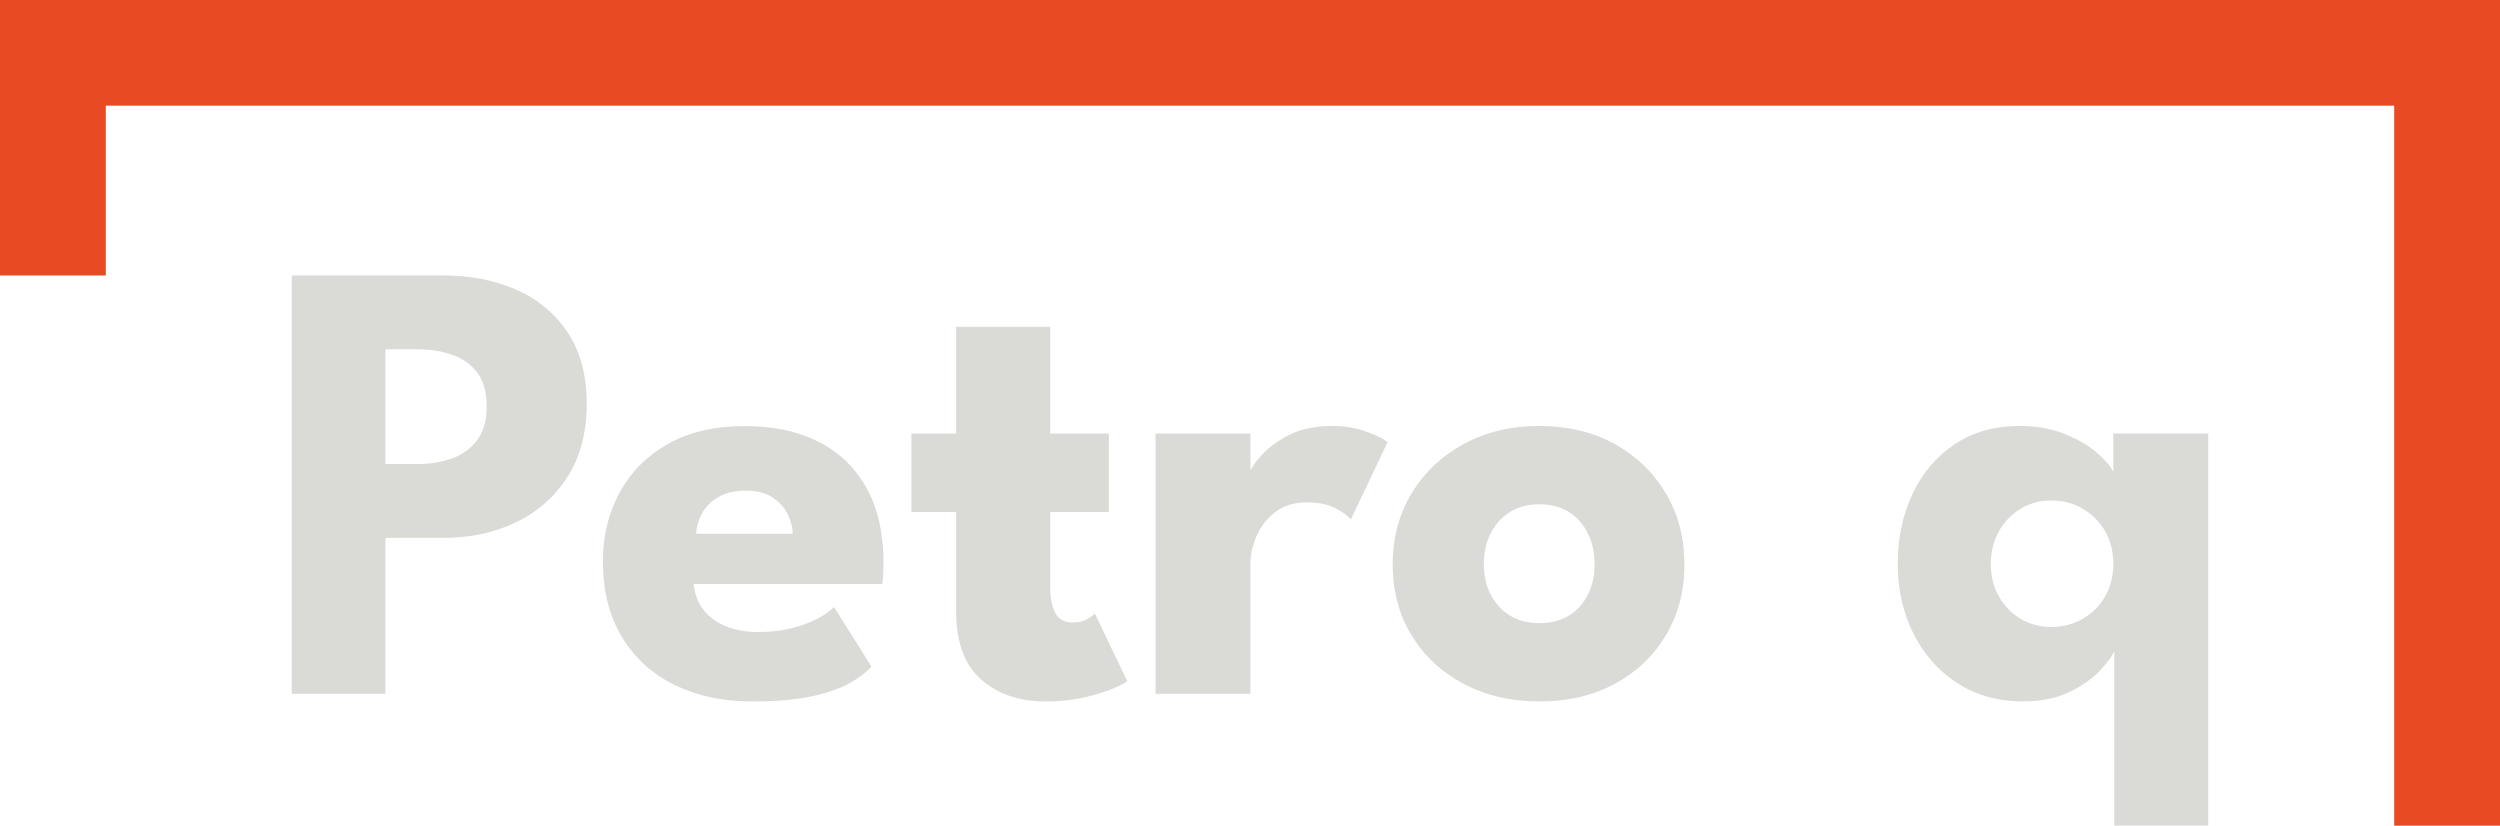
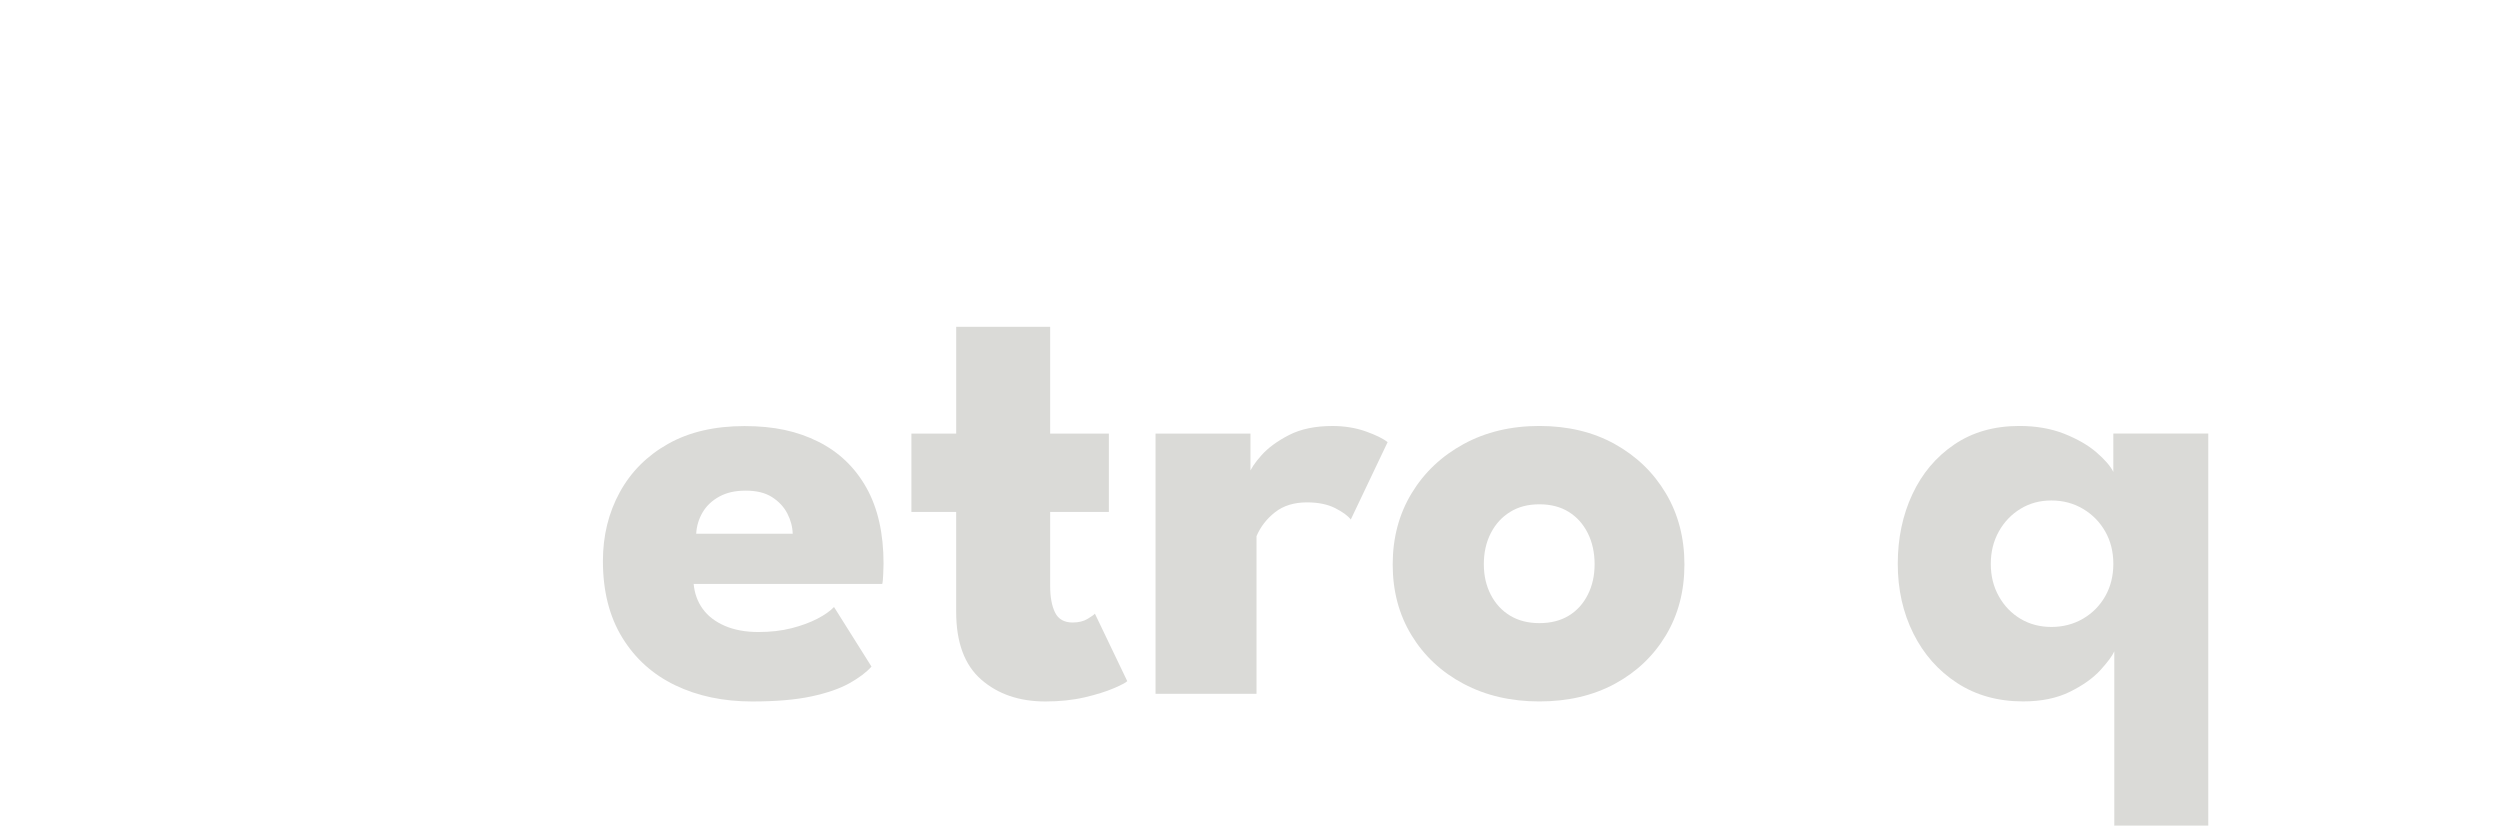
<svg xmlns="http://www.w3.org/2000/svg" width="218" height="72" viewBox="0 0 218 72" fill="none">
  <g clip-path="url(#clip0_264_95)">
-     <path d="M25.442 24.019H38.646C40.989 24.019 43.105 24.428 44.986 25.249C46.868 26.07 48.367 27.308 49.485 28.966C50.6 30.623 51.161 32.705 51.161 35.212C51.161 37.718 50.603 39.841 49.485 41.583C48.367 43.324 46.868 44.646 44.986 45.548C43.105 46.451 40.991 46.904 38.646 46.904H33.607V60.502H25.442V24.019ZM33.607 40.464H36.375C37.5 40.464 38.521 40.299 39.433 39.966C40.347 39.633 41.075 39.099 41.62 38.362C42.165 37.624 42.437 36.648 42.437 35.431C42.437 34.213 42.165 33.219 41.62 32.502C41.075 31.782 40.347 31.261 39.433 30.941C38.519 30.618 37.5 30.458 36.375 30.458H33.607V40.462V40.464Z" fill="#DADAD7" />
    <path d="M60.487 50.91C60.561 51.739 60.824 52.468 61.277 53.094C61.73 53.722 62.372 54.212 63.202 54.573C64.032 54.934 65.01 55.112 66.137 55.112C67.189 55.112 68.149 55.003 69.017 54.782C69.885 54.56 70.637 54.283 71.273 53.953C71.91 53.623 72.393 53.279 72.727 52.931L75.994 58.127C75.551 58.626 74.909 59.108 74.069 59.579C73.229 60.049 72.126 60.431 70.761 60.725C69.397 61.02 67.67 61.168 65.585 61.168C63.074 61.168 60.841 60.697 58.886 59.759C56.928 58.819 55.387 57.433 54.262 55.6C53.137 53.767 52.574 51.543 52.574 48.927C52.574 46.715 53.063 44.717 54.041 42.93C55.018 41.143 56.426 39.734 58.262 38.702C60.098 37.67 62.318 37.154 64.92 37.154C67.523 37.154 69.534 37.607 71.342 38.509C73.15 39.412 74.553 40.751 75.551 42.531C76.549 44.31 77.045 46.514 77.045 49.151C77.045 49.316 77.035 49.621 77.017 50.063C76.999 50.506 76.972 50.791 76.933 50.92H60.49L60.487 50.91ZM69.124 46.542C69.106 45.935 68.948 45.345 68.653 44.773C68.358 44.204 67.915 43.728 67.324 43.349C66.733 42.971 65.967 42.783 65.027 42.783C64.088 42.783 63.352 42.958 62.715 43.306C62.079 43.657 61.595 44.117 61.261 44.689C60.928 45.261 60.745 45.876 60.709 46.54H69.124V46.542Z" fill="#DADAD7" />
    <path d="M79.477 37.81H83.38V28.495H91.574V37.81H96.694V44.638H91.574V51.106C91.574 52.064 91.716 52.834 92.002 53.414C92.287 53.994 92.801 54.283 93.537 54.283C94.054 54.283 94.487 54.177 94.838 53.966C95.189 53.755 95.401 53.602 95.475 53.511L98.298 59.398C98.168 59.528 97.774 59.734 97.109 60.021C96.445 60.306 95.599 60.57 94.576 60.809C93.552 61.048 92.412 61.168 91.156 61.168C88.885 61.168 87.021 60.532 85.565 59.261C84.106 57.99 83.378 56.017 83.378 53.345V44.638H79.474V37.81H79.477Z" fill="#DADAD7" />
-     <path d="M109.041 60.502H100.763V37.81H109.041V41.349H108.903C109.051 40.906 109.415 40.357 109.996 39.704C110.576 39.051 111.381 38.461 112.404 37.935C113.428 37.411 114.688 37.147 116.183 37.147C117.234 37.147 118.204 37.304 119.091 37.617C119.977 37.932 120.613 38.245 121 38.557L117.789 45.302C117.532 44.969 117.074 44.638 116.42 44.305C115.765 43.975 114.948 43.807 113.97 43.807C112.845 43.807 111.918 44.092 111.187 44.664C110.459 45.236 109.919 45.93 109.568 46.751C109.216 47.572 109.041 48.35 109.041 49.087V60.502Z" fill="#DADAD7" />
+     <path d="M109.041 60.502H100.763V37.81H109.041V41.349H108.903C109.051 40.906 109.415 40.357 109.996 39.704C110.576 39.051 111.381 38.461 112.404 37.935C113.428 37.411 114.688 37.147 116.183 37.147C117.234 37.147 118.204 37.304 119.091 37.617C119.977 37.932 120.613 38.245 121 38.557L117.789 45.302C117.532 44.969 117.074 44.638 116.42 44.305C115.765 43.975 114.948 43.807 113.97 43.807C112.845 43.807 111.918 44.092 111.187 44.664C110.459 45.236 109.919 45.93 109.568 46.751V60.502Z" fill="#DADAD7" />
    <path d="M134.233 61.165C131.76 61.165 129.558 60.654 127.63 59.632C125.7 58.61 124.188 57.199 123.091 55.402C121.993 53.605 121.443 51.545 121.443 49.224C121.443 46.904 121.993 44.834 123.091 43.019C124.188 41.204 125.7 39.773 127.63 38.72C129.558 37.67 131.76 37.144 134.233 37.144C136.705 37.144 138.915 37.668 140.807 38.72C142.699 39.773 144.183 41.204 145.263 43.019C146.342 44.834 146.882 46.904 146.882 49.224C146.882 51.545 146.342 53.605 145.263 55.402C144.183 57.199 142.699 58.608 140.807 59.632C138.915 60.654 136.723 61.165 134.233 61.165ZM134.233 54.337C135.228 54.337 136.081 54.121 136.794 53.689C137.505 53.256 138.057 52.649 138.454 51.863C138.852 51.08 139.05 50.191 139.05 49.197C139.05 48.203 138.852 47.28 138.454 46.489C138.057 45.696 137.505 45.081 136.794 44.638C136.084 44.196 135.231 43.975 134.233 43.975C133.235 43.975 132.405 44.196 131.687 44.638C130.966 45.081 130.403 45.699 129.998 46.489C129.591 47.282 129.39 48.185 129.39 49.197C129.39 50.208 129.594 51.08 129.998 51.863C130.403 52.646 130.966 53.254 131.687 53.689C132.407 54.121 133.255 54.337 134.233 54.337Z" fill="#DADAD7" />
    <path d="M184.365 56.798C184.199 57.184 183.797 57.728 183.16 58.427C182.524 59.126 181.638 59.759 180.502 60.321C179.367 60.883 178.007 61.163 176.418 61.163C174.221 61.163 172.304 60.629 170.661 59.559C169.019 58.488 167.746 57.049 166.842 55.234C165.938 53.419 165.485 51.398 165.485 49.169C165.485 46.939 165.91 44.916 166.758 43.1C167.606 41.285 168.825 39.839 170.412 38.761C171.998 37.683 173.89 37.144 176.087 37.144C177.544 37.144 178.845 37.37 179.99 37.82C181.134 38.273 182.071 38.812 182.801 39.437C183.53 40.065 184.024 40.634 184.283 41.151V37.805H192.561V71.995H184.367V56.793L184.365 56.798ZM174.302 52.003C174.773 52.842 175.405 53.495 176.199 53.966C176.991 54.436 177.887 54.67 178.885 54.67C179.884 54.67 180.818 54.431 181.64 53.95C182.46 53.472 183.107 52.817 183.578 51.988C184.049 51.159 184.283 50.218 184.283 49.169C184.283 48.119 184.049 47.178 183.578 46.349C183.107 45.52 182.46 44.862 181.64 44.374C180.818 43.886 179.901 43.642 178.885 43.642C177.869 43.642 176.994 43.881 176.199 44.361C175.405 44.842 174.773 45.5 174.302 46.337C173.831 47.175 173.597 48.119 173.597 49.171C173.597 50.224 173.831 51.167 174.302 52.003Z" fill="#DADAD7" />
-     <path d="M218 0V72H208.773V9.213H9.227V24.019H0V0H218Z" fill="#E84A24" />
  </g>
  <defs>
    <clipPath id="clip0_264_95">
      <rect width="218" height="72" fill="white" />
    </clipPath>
  </defs>
</svg>